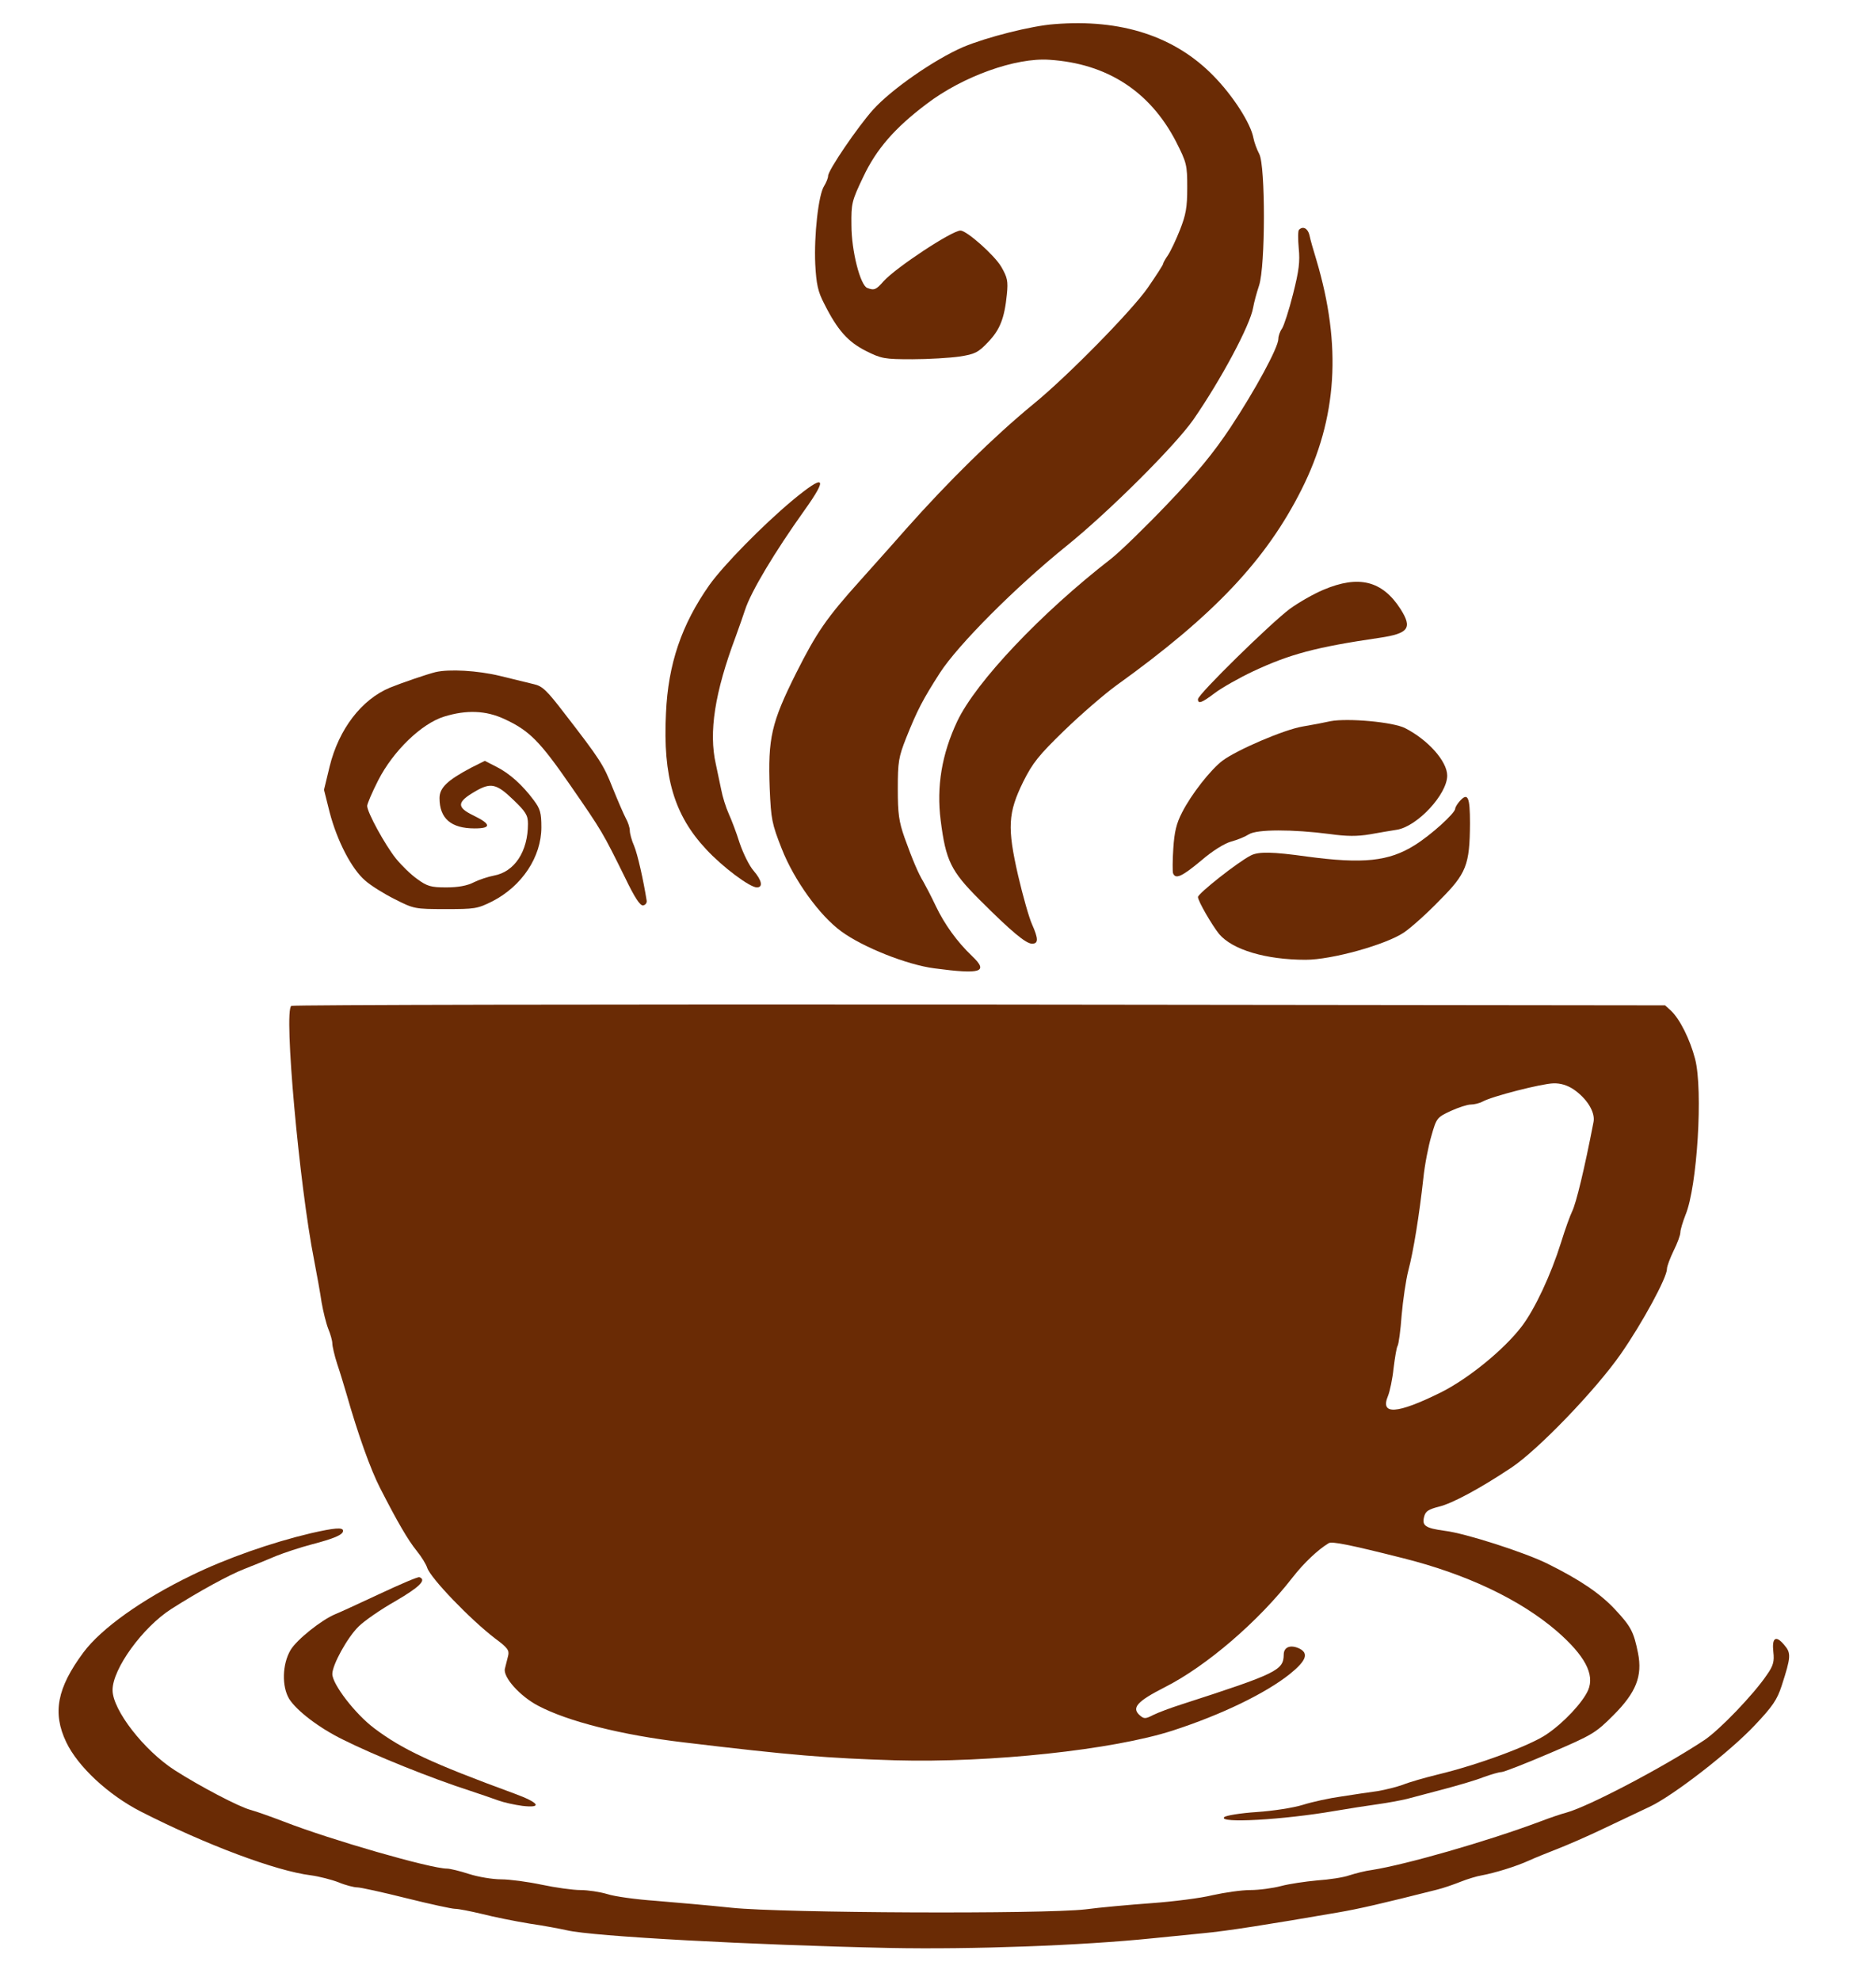
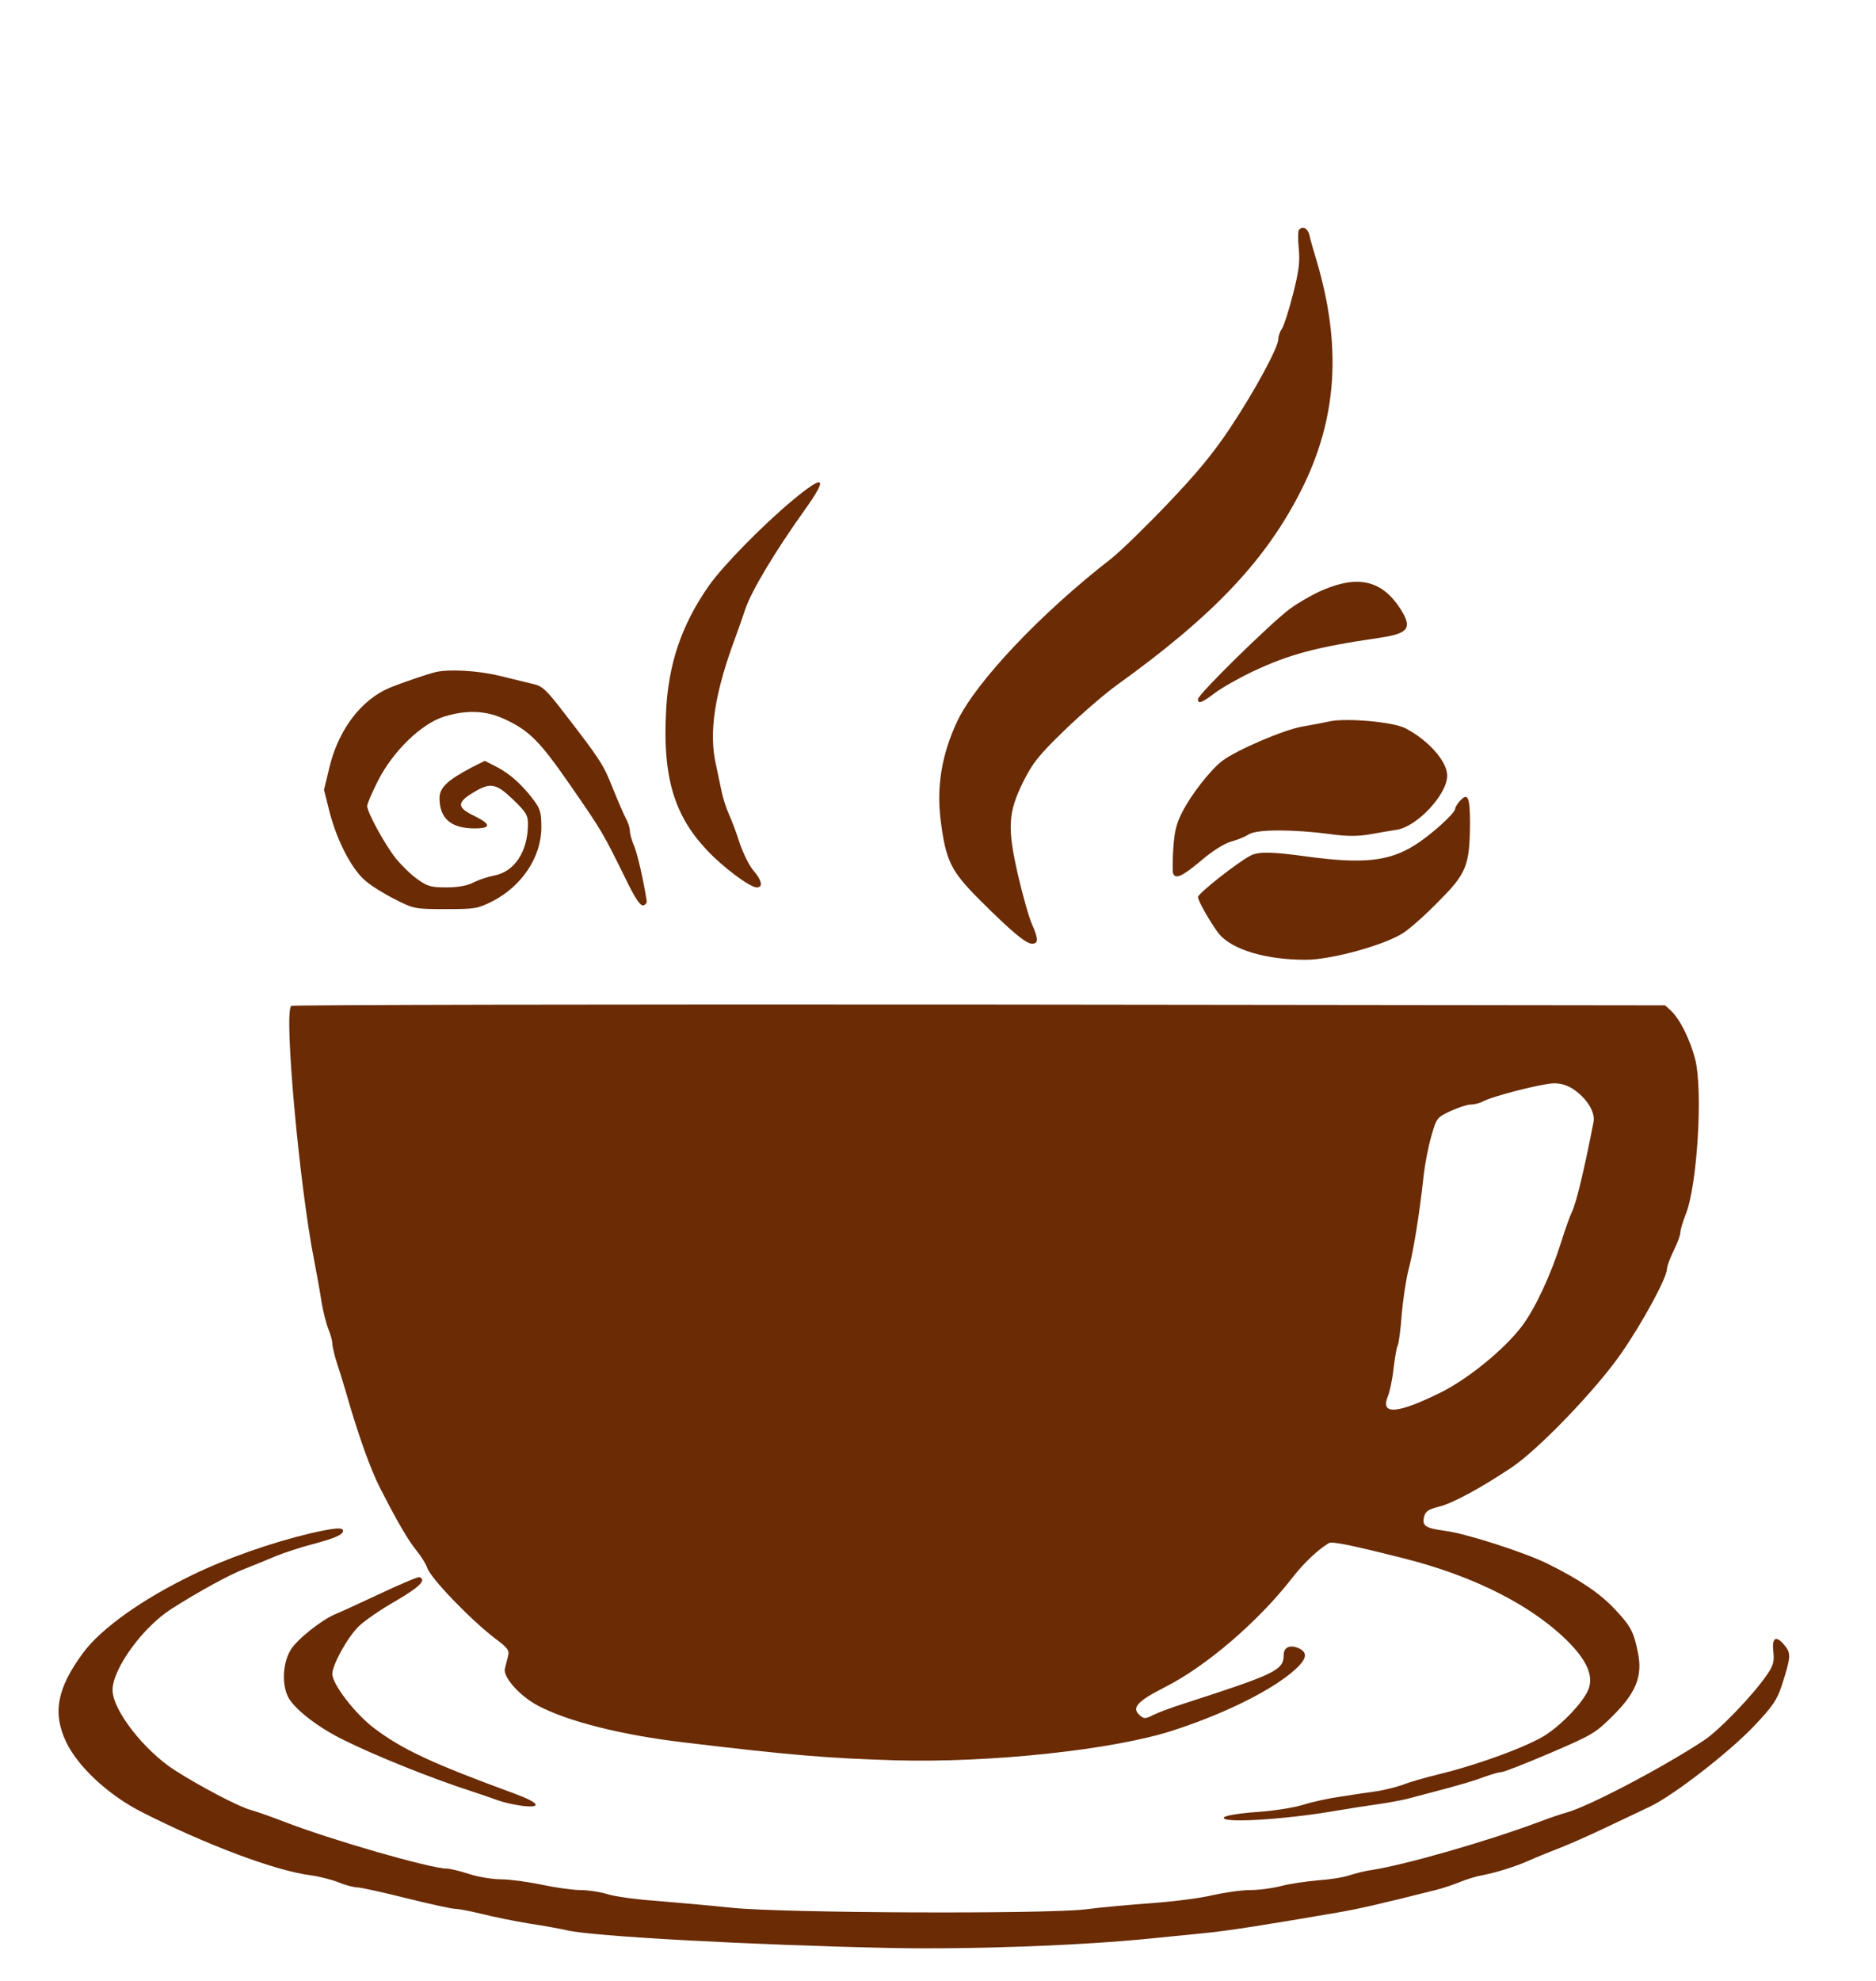
<svg xmlns="http://www.w3.org/2000/svg" version="1.0" width="700pt" height="739pt" viewBox="0 0 700 739" preserveAspectRatio="xMidYMid meet">
  <g transform="translate(0,739) scale(0.1,-0.1)" fill="#6a2b05" stroke="none">
-     <path d="M3935 7300 c-86 -6 -254 -49 -340 -85 -107 -46 -269 -158 -338 -235 -57 -64 -167 -225 -167 -246 0 -8 -7 -25 -15 -38 -21 -32 -38 -184 -33 -292 4 -74 10 -102 33 -146 50 -100 89 -143 156 -177 58 -29 69 -31 173 -31 61 0 140 5 176 10 58 9 70 15 107 54 44 46 61 88 70 178 5 50 2 63 -21 103 -26 44 -129 135 -152 135 -32 0 -241 -138 -287 -189 -28 -32 -35 -35 -61 -25 -26 10 -59 138 -59 234 -1 81 1 90 44 180 49 104 118 183 236 272 135 103 333 174 459 165 215 -14 375 -118 472 -305 40 -79 42 -87 42 -172 0 -74 -5 -101 -27 -157 -15 -38 -35 -80 -45 -95 -10 -14 -18 -29 -18 -32 0 -4 -26 -44 -57 -89 -59 -85 -299 -330 -428 -435 -147 -121 -315 -286 -475 -466 -63 -72 -140 -157 -170 -191 -126 -140 -163 -194 -239 -345 -93 -186 -106 -243 -99 -431 5 -115 8 -131 45 -225 46 -117 141 -249 222 -308 80 -59 246 -125 348 -138 173 -23 203 -14 141 45 -57 54 -104 120 -136 187 -17 36 -38 76 -46 90 -20 33 -40 80 -71 166 -21 60 -25 89 -25 182 0 100 3 118 31 189 42 105 62 143 126 243 68 105 281 319 473 474 161 130 406 375 473 471 103 149 212 352 223 418 3 18 13 55 22 82 24 72 24 445 1 490 -9 17 -19 44 -22 60 -10 55 -77 159 -150 233 -144 147 -344 212 -592 192z" />
    <path d="M4847 6533 c-4 -3 -4 -35 -1 -69 5 -50 1 -83 -21 -170 -15 -60 -34 -118 -41 -129 -8 -11 -14 -28 -14 -39 0 -32 -87 -192 -179 -331 -64 -96 -124 -169 -236 -286 -82 -86 -177 -178 -209 -203 -262 -203 -504 -459 -574 -606 -58 -123 -78 -244 -62 -370 19 -150 38 -189 144 -295 120 -120 174 -165 197 -165 24 0 24 18 0 72 -11 24 -34 105 -52 182 -41 179 -38 234 19 350 35 70 57 98 154 192 62 60 149 135 193 167 365 262 560 469 692 732 133 265 150 536 55 855 -11 36 -23 77 -26 93 -6 25 -24 35 -39 20z" />
    <path d="M2955 5522 c-112 -94 -255 -240 -308 -314 -104 -148 -154 -295 -162 -478 -12 -238 31 -381 150 -508 62 -67 163 -142 189 -142 24 0 19 26 -12 62 -16 18 -39 65 -52 103 -12 39 -31 88 -41 110 -10 22 -23 63 -28 90 -6 28 -15 70 -20 95 -27 119 -4 267 74 475 14 39 30 84 35 100 22 68 110 215 222 372 90 126 76 137 -47 35z" />
    <path d="M4938 5190 c-36 -15 -92 -47 -125 -71 -70 -52 -343 -319 -343 -337 0 -19 14 -14 63 23 25 19 90 56 143 81 137 64 233 90 472 125 108 16 123 36 78 107 -68 106 -156 128 -288 72z" />
    <path d="M1625 4883 c-32 -8 -126 -40 -170 -58 -106 -44 -191 -155 -225 -294 l-21 -87 21 -84 c28 -107 82 -211 132 -254 21 -19 71 -50 111 -70 71 -36 75 -37 189 -37 109 0 119 1 175 29 111 57 183 166 183 276 0 54 -4 69 -29 102 -41 55 -89 99 -139 124 l-43 22 -50 -25 c-89 -47 -119 -75 -119 -114 0 -76 43 -113 131 -113 63 0 62 16 -4 48 -64 31 -63 50 6 90 58 34 80 29 142 -31 47 -45 55 -58 55 -90 0 -103 -50 -179 -127 -193 -21 -4 -55 -15 -75 -25 -25 -13 -59 -19 -103 -19 -57 0 -71 4 -108 31 -23 16 -59 51 -80 77 -40 50 -107 172 -107 196 0 7 18 50 41 95 56 110 162 212 246 238 84 26 156 23 225 -9 93 -43 132 -82 248 -250 117 -169 119 -173 202 -341 36 -75 57 -107 68 -104 8 1 14 9 13 17 -12 76 -34 174 -47 205 -9 20 -16 46 -16 57 0 11 -7 32 -15 46 -8 15 -30 66 -49 113 -34 86 -45 104 -182 281 -63 82 -80 99 -112 106 -20 5 -77 19 -127 31 -83 20 -189 26 -240 14z" />
    <path d="M4965 4700 c-22 -5 -69 -14 -105 -20 -70 -12 -244 -87 -298 -127 -45 -34 -117 -126 -151 -193 -22 -42 -29 -74 -33 -135 -3 -44 -3 -86 -1 -92 9 -24 33 -13 105 47 43 37 87 64 112 71 23 6 52 18 66 27 30 19 162 19 302 1 63 -9 103 -9 150 -1 34 6 80 14 100 17 76 12 188 132 188 202 0 53 -71 133 -157 177 -45 23 -214 38 -278 26z" />
    <path d="M5447 4402 c-9 -10 -17 -23 -17 -28 0 -17 -92 -100 -152 -137 -96 -60 -192 -70 -401 -42 -129 18 -181 19 -210 4 -49 -25 -197 -142 -197 -155 0 -15 53 -106 79 -138 50 -59 175 -96 323 -96 97 0 299 56 367 102 25 17 85 70 132 119 101 101 113 132 114 288 0 99 -8 116 -38 83z" />
    <path d="M1087 3638 c-29 -18 30 -671 85 -948 10 -52 23 -123 28 -158 6 -34 17 -79 25 -99 8 -19 15 -44 15 -54 0 -10 8 -45 18 -76 11 -32 26 -83 35 -113 43 -151 90 -282 125 -350 66 -129 104 -194 137 -235 18 -22 35 -50 39 -63 13 -39 161 -193 254 -264 46 -34 53 -44 48 -64 -3 -13 -9 -35 -12 -48 -8 -31 55 -102 123 -138 111 -59 314 -110 543 -137 408 -49 537 -59 790 -67 356 -10 814 39 1036 111 182 59 347 139 437 211 62 50 72 78 33 96 -32 14 -56 4 -56 -24 -1 -58 -24 -70 -380 -185 -41 -13 -89 -31 -107 -40 -27 -14 -34 -15 -48 -3 -35 29 -14 53 92 107 154 78 348 244 476 409 42 54 95 104 135 128 12 7 75 -5 277 -56 239 -60 438 -155 575 -273 103 -90 141 -160 116 -219 -20 -46 -91 -122 -155 -165 -61 -42 -256 -114 -406 -150 -49 -12 -108 -29 -130 -38 -22 -8 -65 -19 -95 -24 -30 -4 -91 -13 -135 -20 -44 -6 -108 -20 -143 -31 -35 -11 -112 -23 -173 -27 -61 -4 -115 -13 -121 -19 -24 -24 221 -10 412 23 52 9 124 20 160 25 36 5 85 14 110 20 25 7 88 23 140 37 52 14 118 33 145 44 28 10 58 19 67 19 9 0 91 32 182 71 159 68 170 75 236 141 85 85 109 146 92 232 -16 79 -26 99 -86 163 -55 59 -130 110 -251 170 -84 42 -308 114 -384 123 -73 10 -86 19 -77 53 5 20 16 27 55 37 50 12 154 68 271 146 99 66 314 289 408 424 80 115 172 284 172 317 0 10 12 41 25 68 14 28 25 58 25 68 0 10 9 39 19 65 44 104 66 467 36 582 -19 73 -57 149 -90 180 l-22 20 -2557 3 c-1407 1 -2563 -1 -2569 -5z m4784 -311 c50 -34 82 -85 75 -122 -34 -176 -65 -304 -80 -334 -7 -14 -26 -66 -41 -115 -38 -121 -98 -250 -148 -315 -67 -87 -199 -194 -301 -245 -164 -81 -227 -85 -197 -13 7 17 17 64 21 104 5 40 11 77 15 83 4 7 11 58 15 114 5 57 16 132 25 167 19 71 41 208 56 344 5 50 19 121 30 158 19 67 21 69 72 93 29 13 62 24 75 24 13 0 33 5 44 11 36 20 221 67 264 68 27 1 52 -7 75 -22z" />
    <path d="M1160 1671 c-148 -35 -316 -94 -445 -157 -186 -90 -338 -199 -404 -288 -98 -132 -116 -225 -64 -334 43 -91 157 -197 278 -259 243 -124 505 -222 635 -238 30 -4 77 -16 103 -26 26 -11 58 -19 70 -19 12 0 94 -18 182 -40 88 -22 171 -40 183 -40 13 0 58 -9 100 -19 43 -11 122 -27 177 -36 55 -8 118 -20 140 -25 96 -23 693 -55 1205 -66 309 -6 716 9 980 36 52 5 138 14 190 19 87 8 245 33 500 77 82 14 164 33 370 85 25 6 65 20 90 30 25 10 61 21 80 24 48 9 127 33 175 55 22 10 69 29 105 43 36 14 115 48 175 77 61 29 137 65 171 81 87 41 298 204 392 304 67 71 83 95 100 147 35 108 36 122 9 153 -31 37 -46 26 -40 -27 4 -35 0 -51 -24 -85 -49 -73 -178 -207 -234 -244 -154 -102 -433 -248 -514 -270 -16 -4 -61 -19 -100 -34 -198 -74 -499 -160 -625 -180 -25 -3 -63 -13 -85 -20 -22 -8 -76 -16 -120 -19 -44 -4 -105 -13 -135 -21 -30 -8 -82 -15 -115 -15 -32 0 -95 -9 -140 -19 -44 -11 -147 -24 -230 -30 -82 -6 -193 -16 -245 -23 -156 -18 -1128 -14 -1320 6 -85 9 -213 20 -285 26 -71 5 -152 16 -179 25 -27 8 -72 15 -100 15 -28 0 -93 9 -145 20 -52 11 -120 20 -151 20 -32 0 -86 9 -120 20 -34 11 -71 20 -82 20 -61 0 -433 107 -608 175 -47 18 -103 38 -125 44 -43 11 -191 89 -283 148 -115 74 -232 225 -232 299 0 79 112 234 220 303 104 66 215 127 275 150 33 13 85 34 115 47 30 12 90 32 132 43 84 22 118 36 118 51 0 14 -32 11 -120 -9z" />
    <path d="M1415 1444 c-77 -36 -151 -70 -164 -75 -51 -21 -144 -95 -167 -134 -31 -53 -33 -135 -5 -182 28 -44 111 -108 201 -152 118 -59 329 -144 475 -191 39 -13 86 -29 105 -36 19 -7 59 -16 89 -20 77 -9 63 12 -30 46 -308 113 -417 164 -522 243 -72 54 -157 165 -157 203 0 34 56 136 98 177 21 21 83 64 138 95 89 52 117 79 89 89 -6 2 -73 -27 -150 -63z" />
  </g>
</svg>